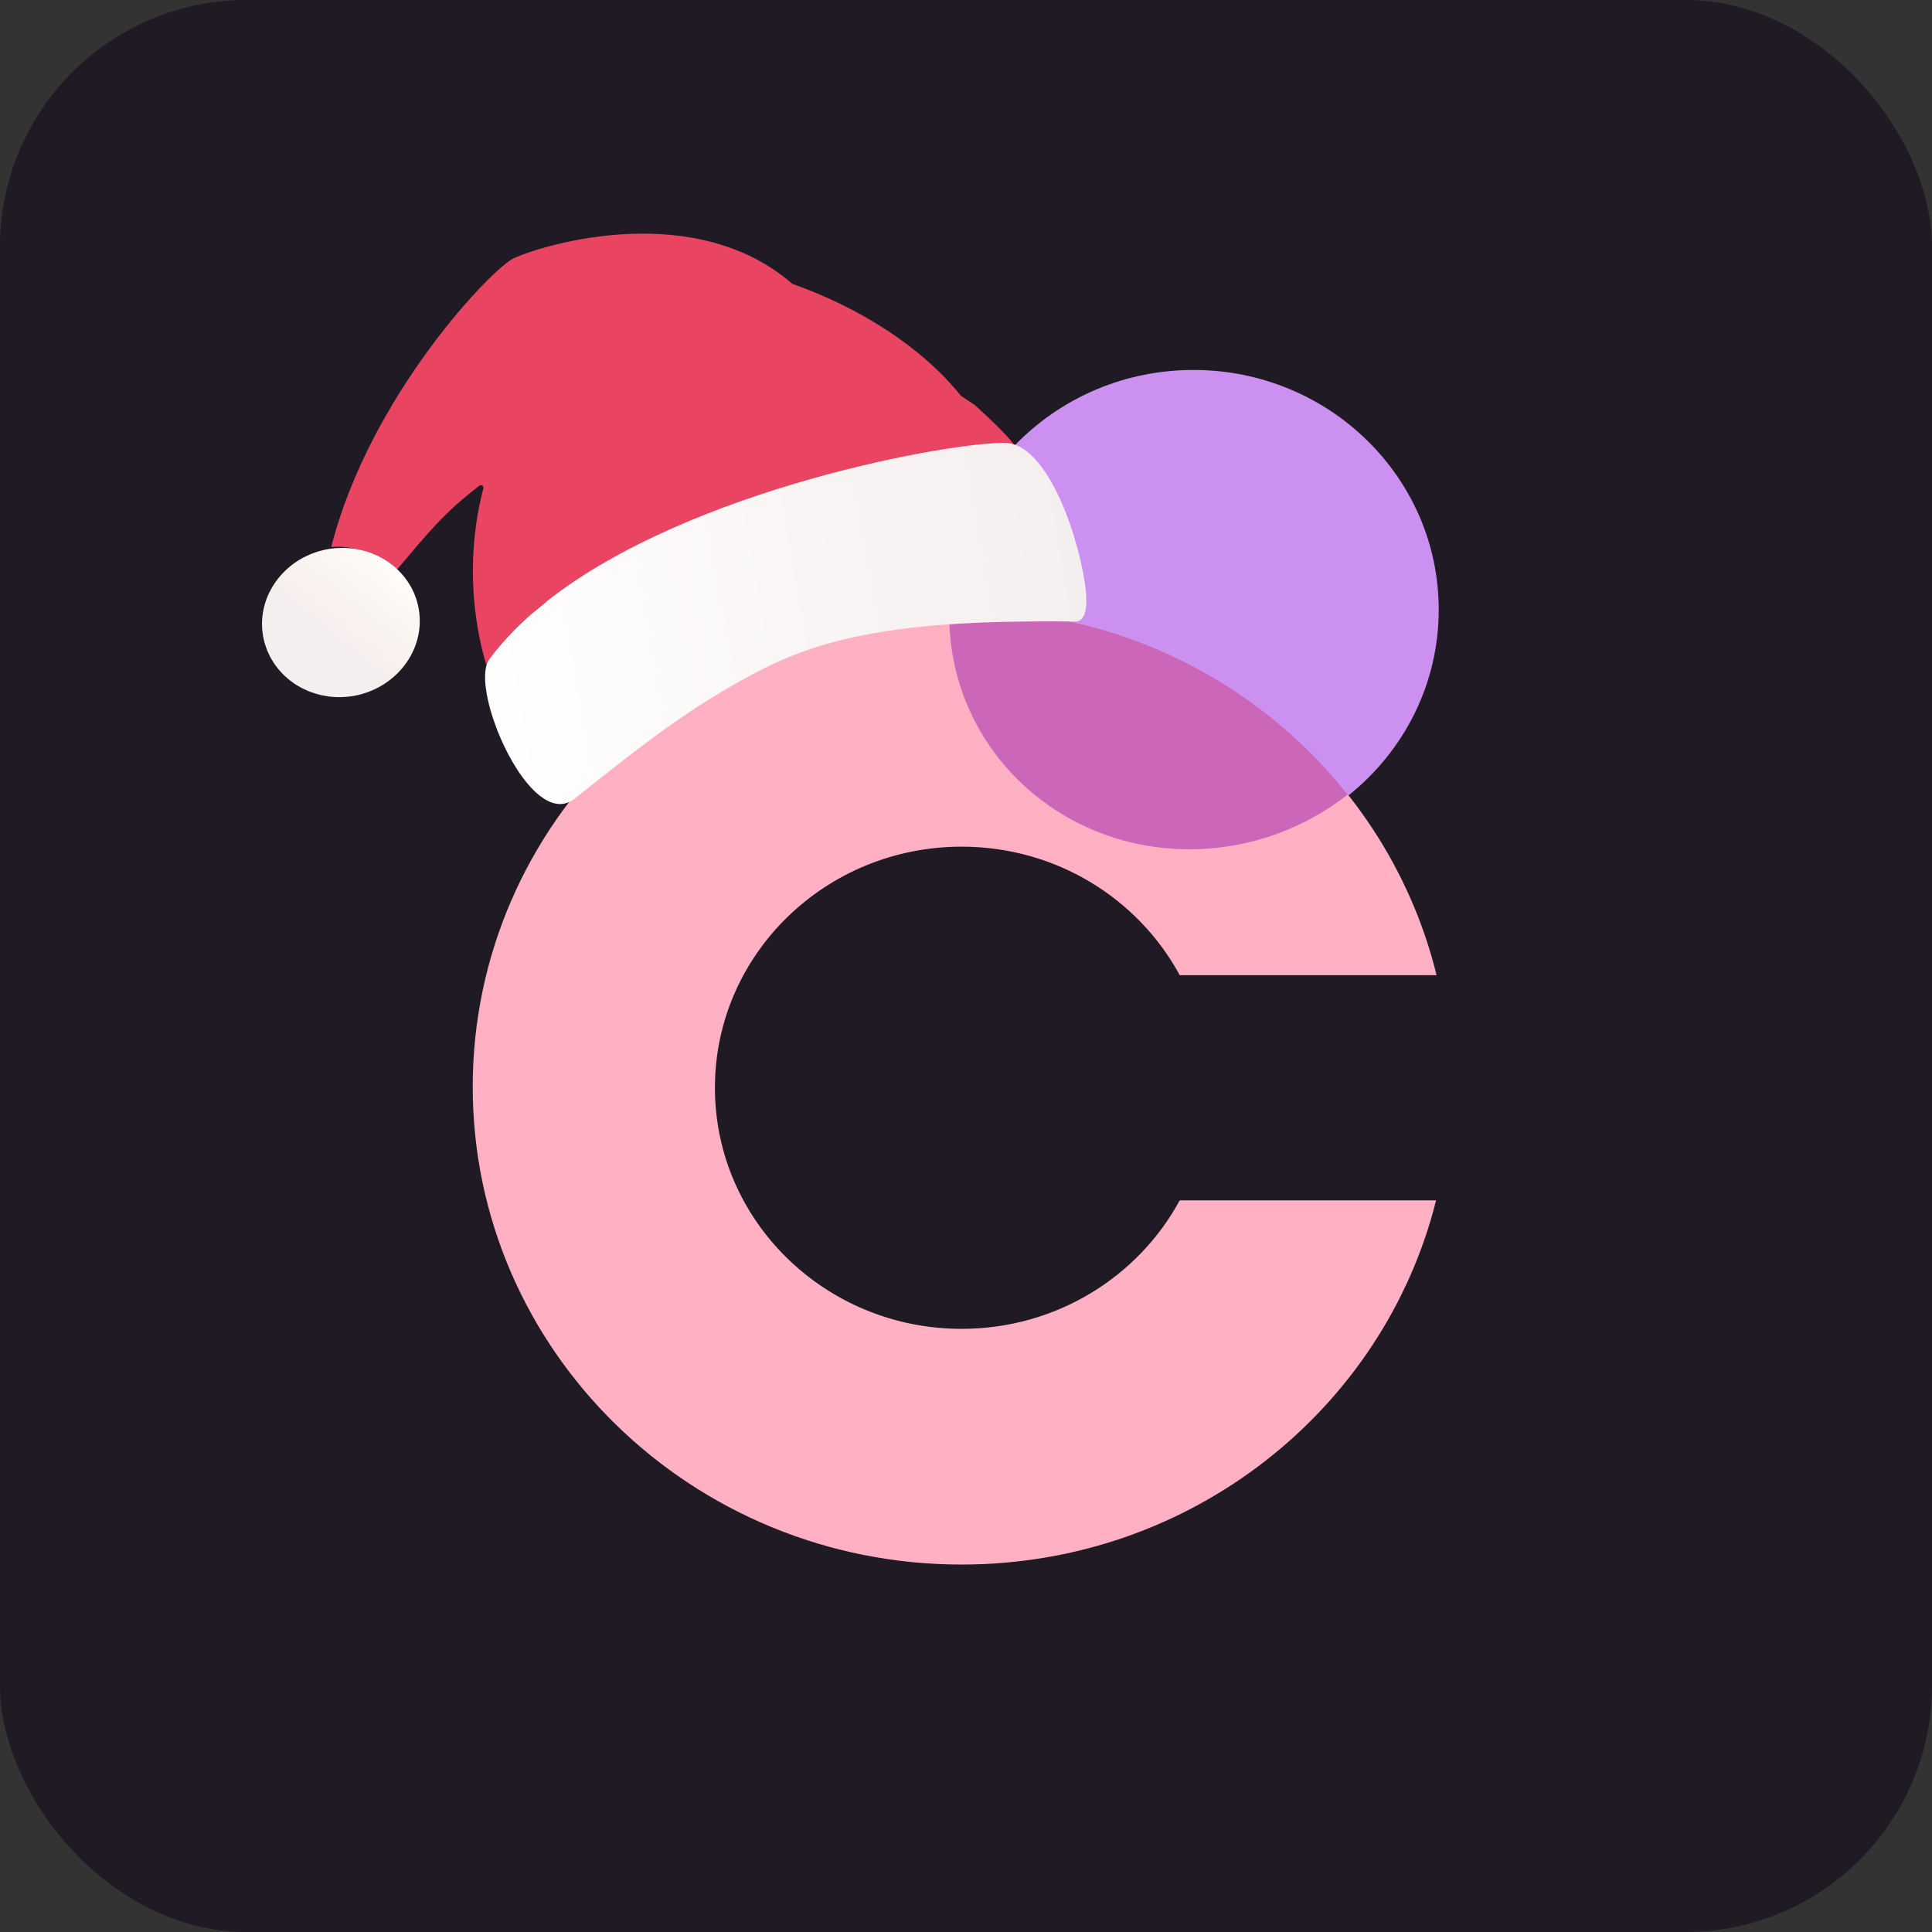
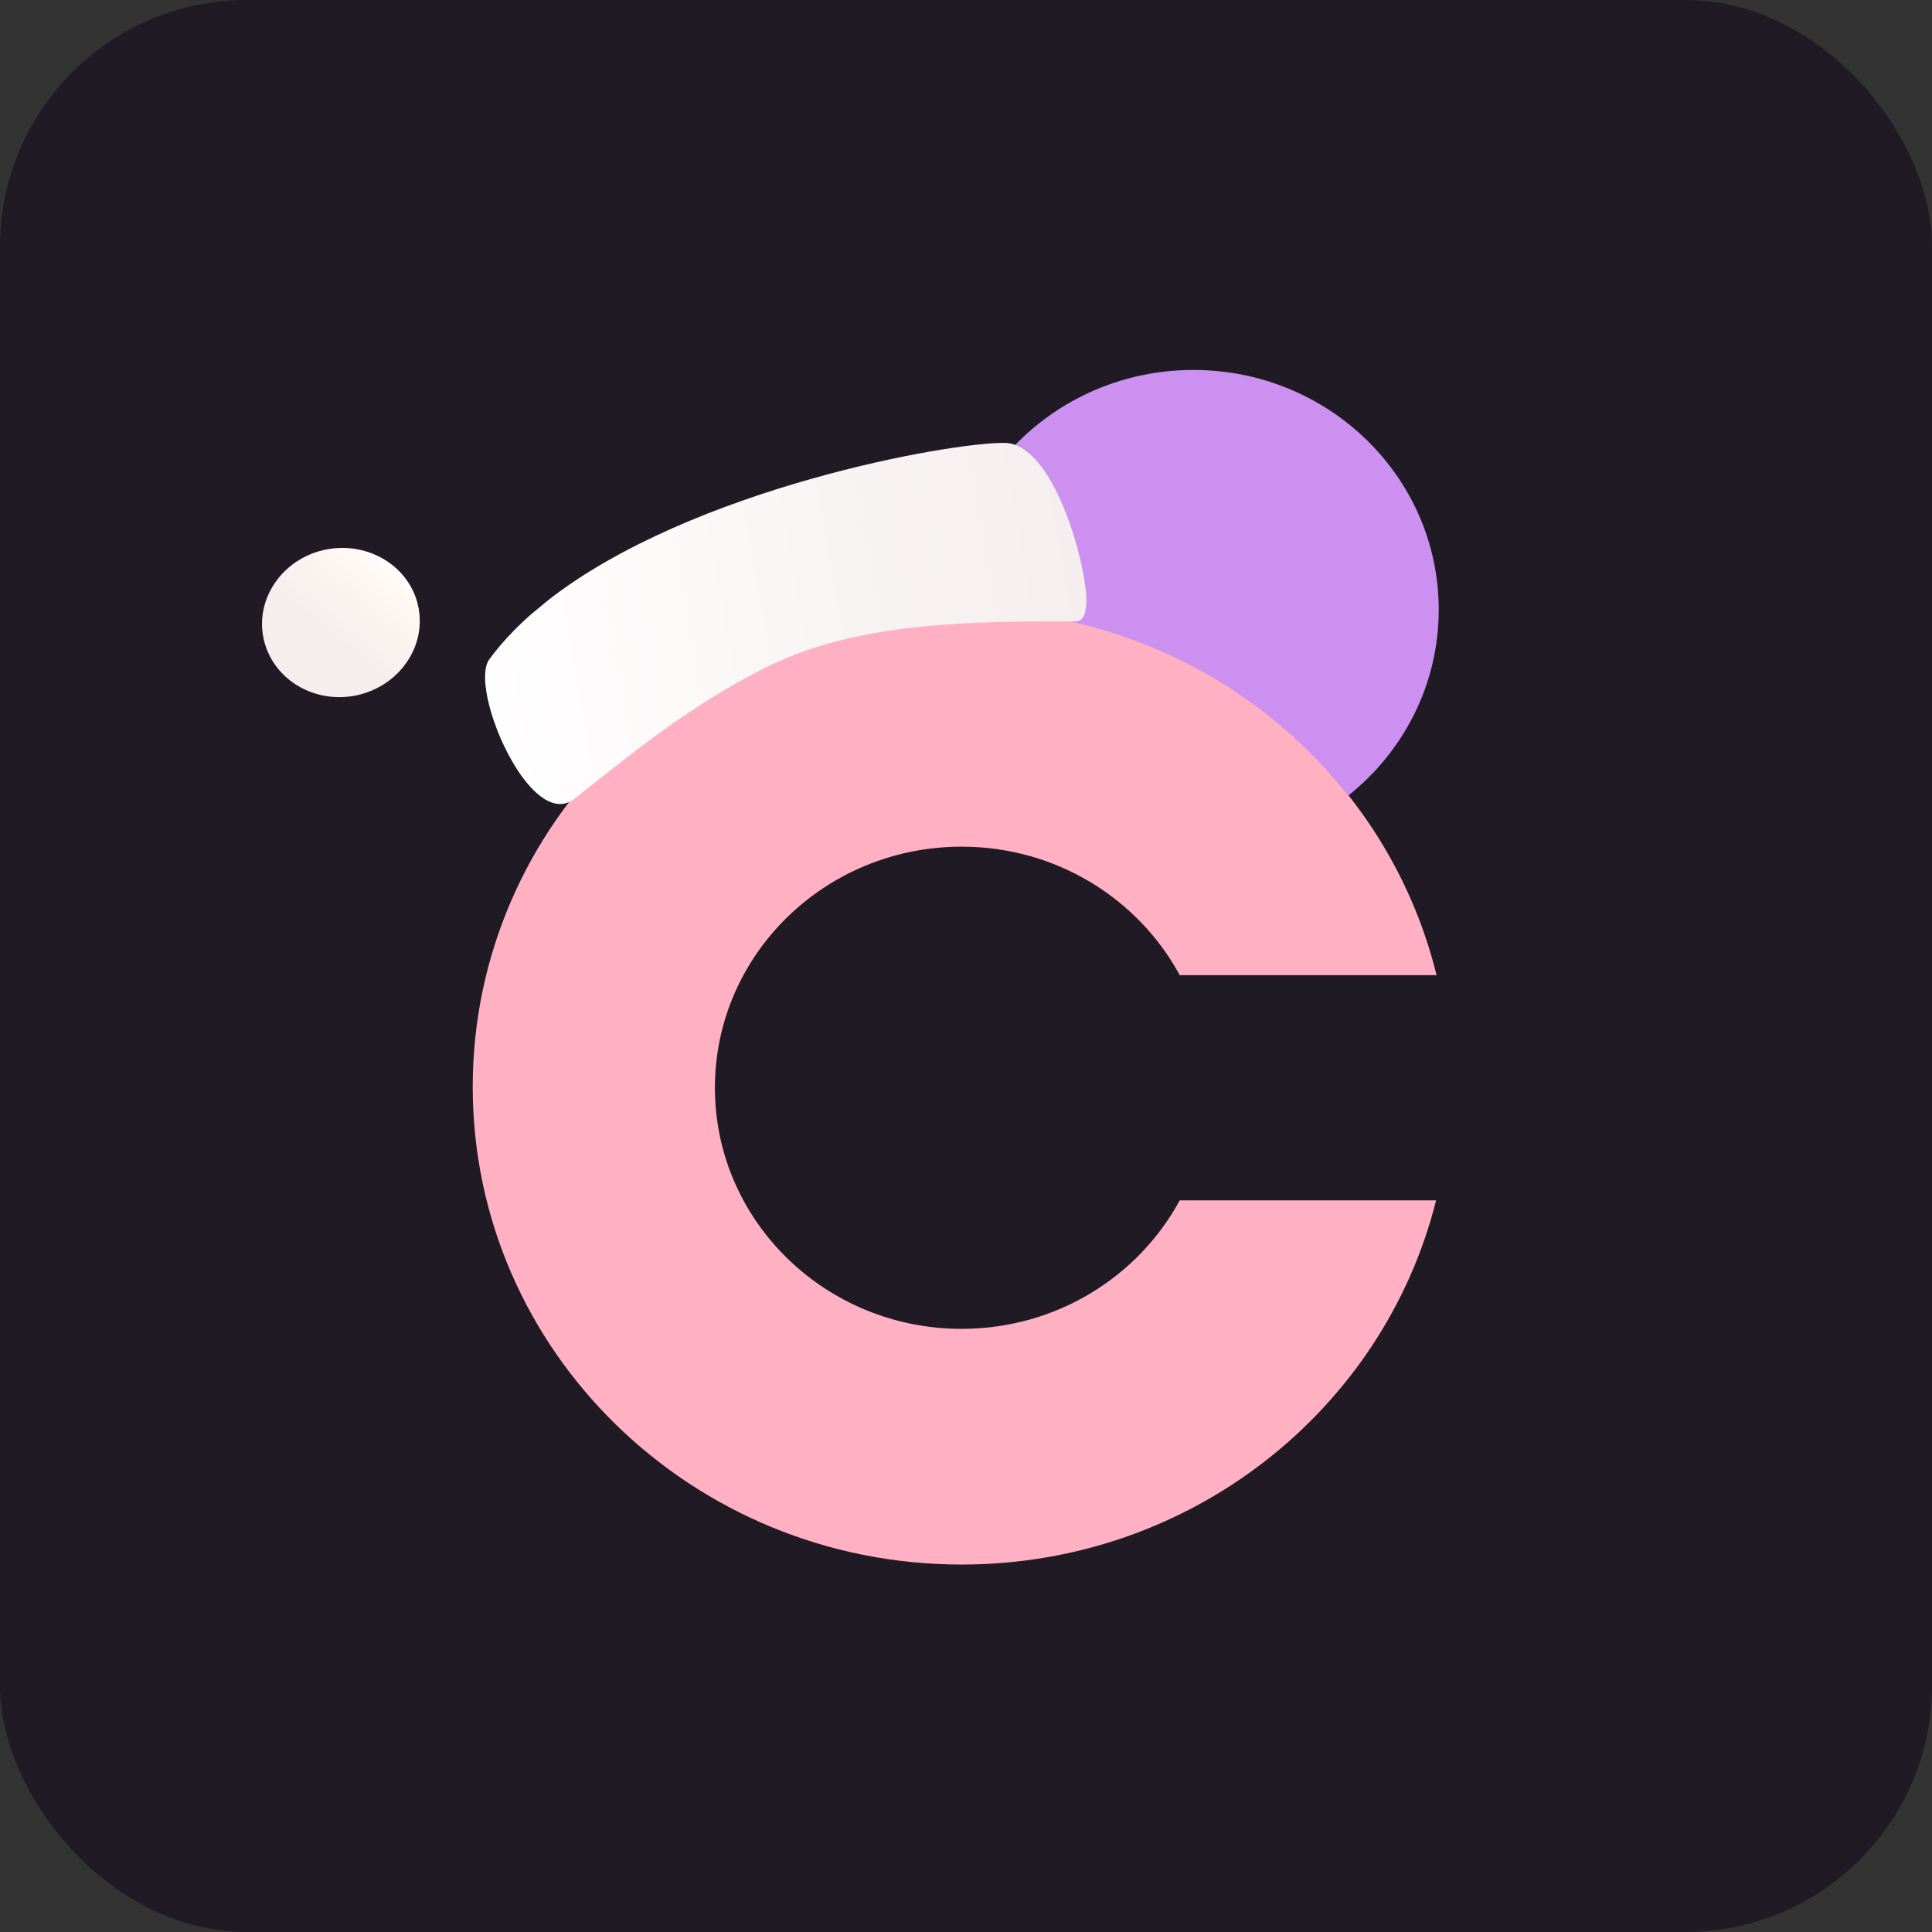
<svg xmlns="http://www.w3.org/2000/svg" width="94" height="94" viewBox="0 0 94 94" fill="none">
  <rect x="0" y="0" width="94" height="94" fill="#333333" stroke="none" />
  <rect width="94" height="94" rx="12" fill="#1F1A23" />
  <path d="M57.399 58.402C55.385 62.118 51.392 64.654 46.787 64.654C40.158 64.654 34.784 59.402 34.784 52.924C34.784 46.446 40.158 41.194 46.787 41.194C51.392 41.194 55.385 43.729 57.399 47.446H69.895C67.388 37.234 58.008 29.635 46.787 29.635C33.65 29.635 23 40.042 23 52.879C23 65.716 33.65 76.122 46.787 76.122C57.974 76.122 67.331 68.567 69.872 58.402H57.399Z" fill="#FFB0C2" />
-   <path d="M57.987 41.321C60.862 41.295 63.517 40.286 65.611 38.625C61.338 33.154 54.559 29.664 46.857 29.734C46.633 29.736 46.41 29.741 46.188 29.749C46.083 36.202 51.365 41.381 57.987 41.321Z" fill="#CC66B8" />
  <path d="M65.604 38.704C68.287 36.565 70 33.309 70 29.662C70 23.221 64.656 18 58.065 18C51.473 18 46.129 23.221 46.129 29.662L46.129 29.671C46.351 29.665 46.572 29.662 46.795 29.662C54.457 29.662 61.26 33.205 65.604 38.704Z" fill="#CC91F0" />
-   <path d="M47.431 19.71C47.431 19.71 46.752 19.256 46.752 19.256C44.891 16.934 41.918 15.003 38.552 13.81C33.828 9.714 26.578 11.848 24.998 12.564C23.956 13.036 17.987 19.25 16.117 26.611C16.483 26.584 16.857 26.61 17.227 26.691C17.24 26.694 17.253 26.696 17.265 26.698C17.265 26.699 17.265 26.699 17.265 26.699C17.358 26.72 17.45 26.745 17.542 26.773C17.562 26.779 17.581 26.785 17.601 26.792C17.68 26.817 17.758 26.844 17.836 26.874C17.881 26.892 17.925 26.912 17.97 26.931C18.027 26.956 18.085 26.979 18.141 27.007C18.247 27.058 18.351 27.113 18.454 27.175C18.541 27.228 18.624 27.285 18.705 27.343C18.757 27.38 19.038 27.942 19.088 27.981C20.931 25.797 21.597 24.962 23.325 23.632C23.417 23.561 23.547 23.646 23.517 23.759C22.248 28.636 23.754 32.609 23.754 32.609C23.843 32.488 23.985 31.84 24.079 31.722C24.102 31.693 24.126 31.664 24.15 31.636C24.223 31.545 24.296 31.455 24.372 31.367C24.394 31.34 24.418 31.314 24.441 31.288C24.52 31.197 24.6 31.106 24.682 31.017C24.702 30.995 24.722 30.975 24.741 30.954C24.829 30.859 24.919 30.765 25.01 30.672C25.025 30.657 25.04 30.642 25.054 30.628C25.153 30.528 25.253 30.43 25.355 30.332C25.364 30.324 25.373 30.316 25.381 30.307C25.49 30.204 25.602 30.101 25.715 29.999C25.719 29.996 25.722 29.992 25.726 29.989C25.844 29.883 25.965 29.778 26.087 29.674C26.088 29.673 26.089 29.673 26.09 29.672C32.925 23.878 46.722 21.728 49.431 21.769C49.431 21.769 49.27 21.372 47.431 19.71L47.431 19.71Z" fill="#E94461" />
  <path d="M52.832 28.768C52.832 28.768 52.832 28.768 52.832 28.768C52.833 28.77 52.833 28.772 52.833 28.774C52.834 28.788 52.835 28.8 52.836 28.813C52.843 28.889 52.848 28.963 52.852 29.034C52.852 29.047 52.853 29.06 52.854 29.073C52.856 29.148 52.856 29.219 52.855 29.288C52.854 29.304 52.854 29.32 52.853 29.335C52.851 29.402 52.846 29.466 52.839 29.526C52.838 29.54 52.836 29.554 52.834 29.567C52.826 29.628 52.816 29.685 52.804 29.739C52.802 29.747 52.799 29.755 52.797 29.763C52.784 29.815 52.769 29.864 52.75 29.909C52.749 29.913 52.748 29.917 52.746 29.921C52.727 29.966 52.704 30.006 52.68 30.043C52.676 30.049 52.672 30.055 52.667 30.061C52.643 30.095 52.615 30.124 52.585 30.148C52.58 30.153 52.574 30.157 52.568 30.162C52.537 30.184 52.504 30.203 52.467 30.216C52.462 30.218 52.456 30.219 52.451 30.22C52.412 30.232 52.37 30.239 52.325 30.239C45.802 30.175 41.106 30.544 37.219 32.496C36.734 32.74 36.264 32.992 35.808 33.25C35.352 33.507 34.911 33.771 34.483 34.039C33.842 34.44 33.23 34.851 32.643 35.264C32.252 35.539 31.873 35.815 31.504 36.091C31.319 36.228 31.137 36.366 30.957 36.503C29.879 37.325 28.887 38.129 27.948 38.864C27.881 38.916 27.813 38.96 27.744 38.996C27.265 39.246 26.75 39.1 26.253 38.707C26.111 38.595 25.97 38.463 25.832 38.315C25.694 38.166 25.558 38.001 25.426 37.822C25.097 37.376 24.791 36.849 24.527 36.295C24.421 36.074 24.323 35.848 24.232 35.622C24.198 35.536 24.165 35.45 24.133 35.365C24.08 35.224 24.031 35.083 23.985 34.944C23.875 34.607 23.785 34.277 23.72 33.965C23.707 33.902 23.695 33.84 23.684 33.779C23.64 33.536 23.613 33.306 23.603 33.095C23.596 32.919 23.601 32.757 23.62 32.611C23.648 32.393 23.709 32.212 23.804 32.082C23.892 31.961 23.984 31.841 24.078 31.723C24.101 31.694 24.126 31.665 24.149 31.636C24.222 31.546 24.295 31.456 24.371 31.367C24.394 31.341 24.417 31.315 24.44 31.289C24.52 31.198 24.599 31.107 24.682 31.017C24.701 30.996 24.721 30.976 24.741 30.955C24.829 30.86 24.918 30.765 25.01 30.672C25.024 30.658 25.039 30.643 25.053 30.629C25.152 30.529 25.252 30.43 25.355 30.333C25.363 30.324 25.372 30.316 25.381 30.308C25.49 30.205 25.601 30.102 25.714 30C25.718 29.996 25.722 29.993 25.726 29.99C25.758 29.96 25.791 29.931 25.824 29.902L25.824 29.902L25.828 29.899L26.466 29.371L26.466 29.371L26.679 29.195C26.681 29.193 26.684 29.191 26.686 29.189C33.668 23.747 46.259 21.509 48.891 21.549C51.083 21.582 52.613 26.564 52.832 28.768Z" fill="url(#paint0_linear_3564_449)" />
  <path d="M14.115 33.111C14.162 33.147 14.21 33.181 14.259 33.216C14.305 33.248 14.349 33.28 14.396 33.31C14.445 33.341 14.496 33.37 14.547 33.399C14.597 33.428 14.645 33.457 14.696 33.483C14.746 33.509 14.799 33.532 14.851 33.556C14.904 33.581 14.957 33.607 15.012 33.63C15.057 33.648 15.104 33.663 15.15 33.679C15.272 33.724 15.396 33.762 15.523 33.794C15.571 33.807 15.618 33.821 15.666 33.831C15.731 33.845 15.797 33.855 15.863 33.865C15.914 33.874 15.966 33.883 16.018 33.89C16.083 33.898 16.15 33.902 16.216 33.907C16.27 33.911 16.324 33.915 16.378 33.917C16.445 33.919 16.512 33.918 16.578 33.917C16.615 33.916 16.651 33.918 16.688 33.916C16.686 33.915 16.685 33.914 16.683 33.913C16.699 33.913 16.714 33.913 16.73 33.912C16.793 33.908 16.855 33.903 16.918 33.897C17.018 33.887 17.117 33.876 17.218 33.859C17.336 33.838 17.451 33.81 17.564 33.78C17.625 33.764 17.684 33.744 17.743 33.725C17.79 33.71 17.836 33.696 17.881 33.68C17.96 33.651 18.037 33.62 18.113 33.588C18.132 33.579 18.151 33.571 18.17 33.563C18.257 33.523 18.343 33.482 18.427 33.437C18.439 33.431 18.45 33.424 18.461 33.418C18.793 33.235 19.092 33.01 19.351 32.749C20.161 31.935 20.579 30.791 20.372 29.619C20.099 28.077 18.829 26.95 17.288 26.708C17.291 26.707 17.293 26.706 17.296 26.705C17.261 26.699 17.225 26.697 17.189 26.692C17.142 26.686 17.095 26.68 17.047 26.676C16.974 26.669 16.901 26.665 16.827 26.662C16.78 26.66 16.734 26.657 16.688 26.657C16.607 26.657 16.525 26.66 16.444 26.665C16.403 26.667 16.364 26.668 16.323 26.671C16.201 26.681 16.078 26.696 15.955 26.718C14.779 26.926 13.818 27.617 13.264 28.534C12.833 29.246 12.648 30.095 12.801 30.957C12.822 31.076 12.849 31.192 12.882 31.305C12.892 31.342 12.906 31.378 12.918 31.414C12.942 31.489 12.967 31.564 12.995 31.636C13.013 31.679 13.033 31.72 13.052 31.762C13.08 31.826 13.108 31.889 13.14 31.95C13.163 31.993 13.188 32.035 13.213 32.078C13.245 32.135 13.278 32.191 13.314 32.245C13.342 32.288 13.372 32.329 13.401 32.37C13.438 32.421 13.476 32.472 13.515 32.521C13.548 32.561 13.581 32.601 13.616 32.64C13.656 32.686 13.698 32.731 13.741 32.775C13.778 32.813 13.816 32.851 13.854 32.887C13.898 32.929 13.944 32.968 13.989 33.007C14.031 33.042 14.072 33.078 14.115 33.111L14.115 33.111Z" fill="url(#paint1_linear_3564_449)" />
  <defs>
    <linearGradient id="paint0_linear_3564_449" x1="23.508" y1="32.762" x2="52.671" y2="27.704" gradientUnits="userSpaceOnUse">
      <stop stop-color="#FFFEFE" />
      <stop offset="1" stop-color="#F5EEEE" />
    </linearGradient>
    <linearGradient id="paint1_linear_3564_449" x1="18.95" y1="27.377" x2="14.22" y2="33.197" gradientUnits="userSpaceOnUse">
      <stop stop-color="#FFFEFE" />
      <stop offset="0.1" stop-color="#FEF9F3" />
      <stop offset="0.6" stop-color="#F5EEEE" />
      <stop offset="1" stop-color="#F5EEEE" />
    </linearGradient>
  </defs>
</svg>